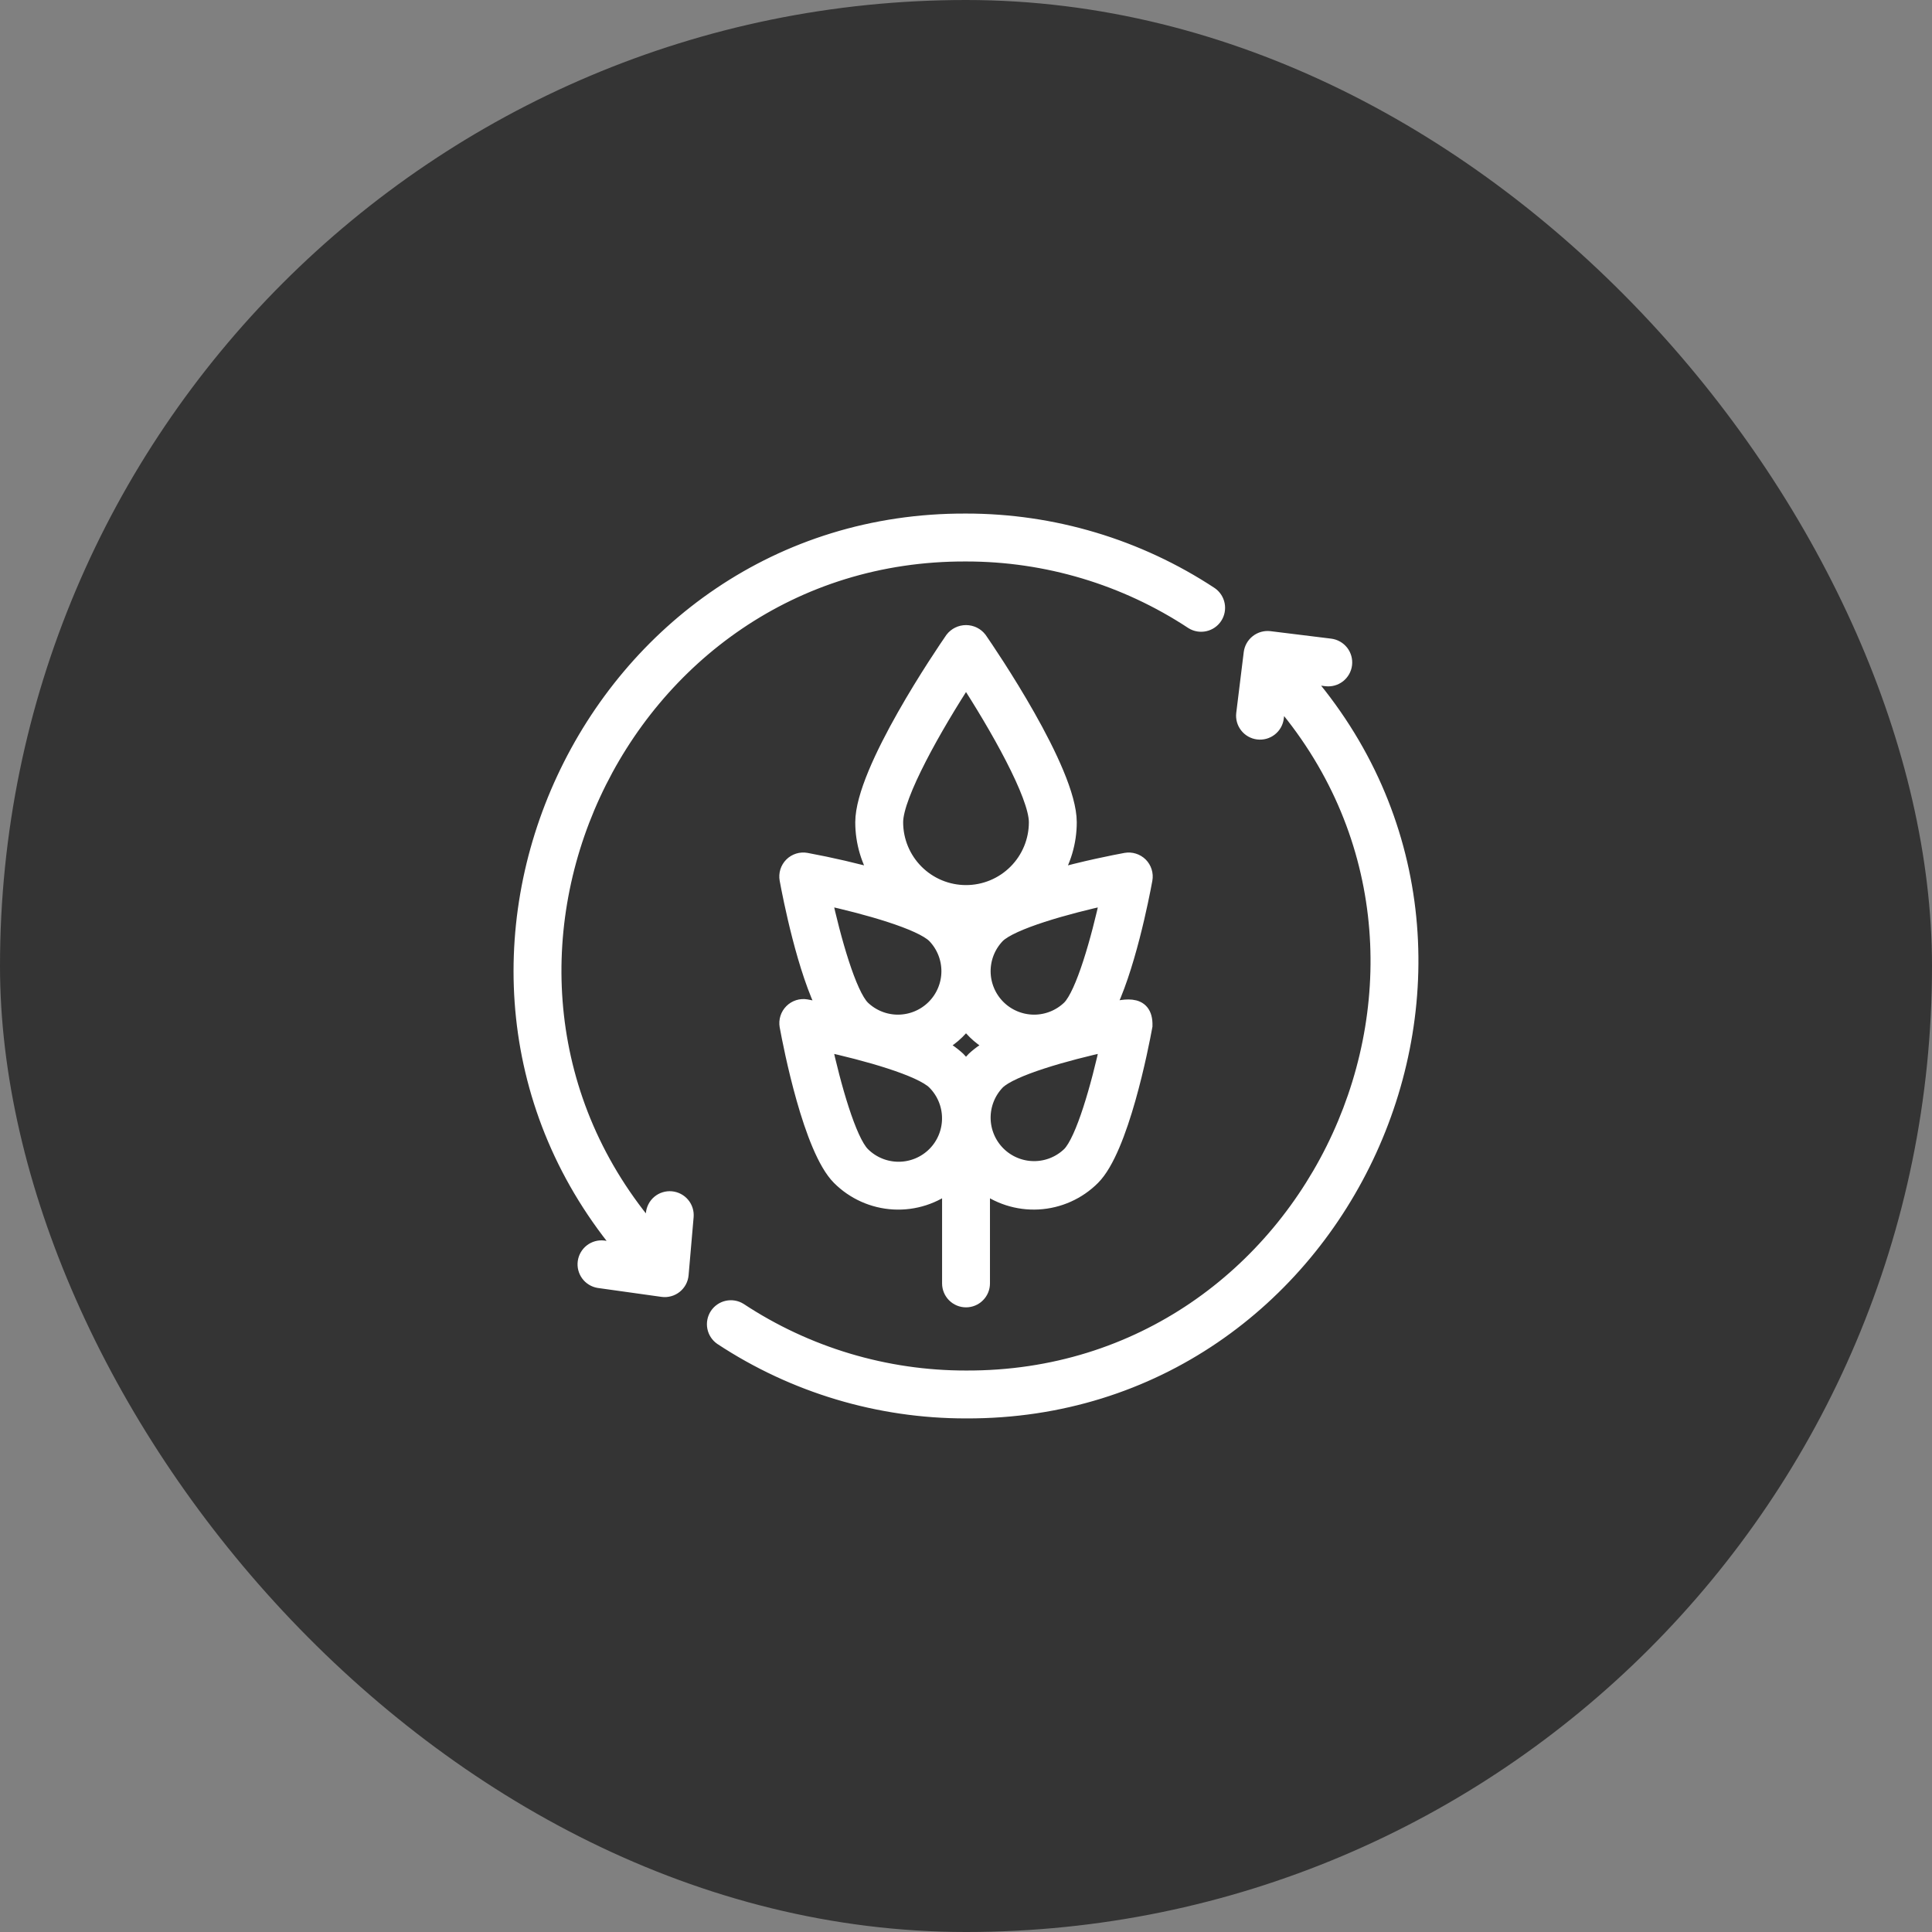
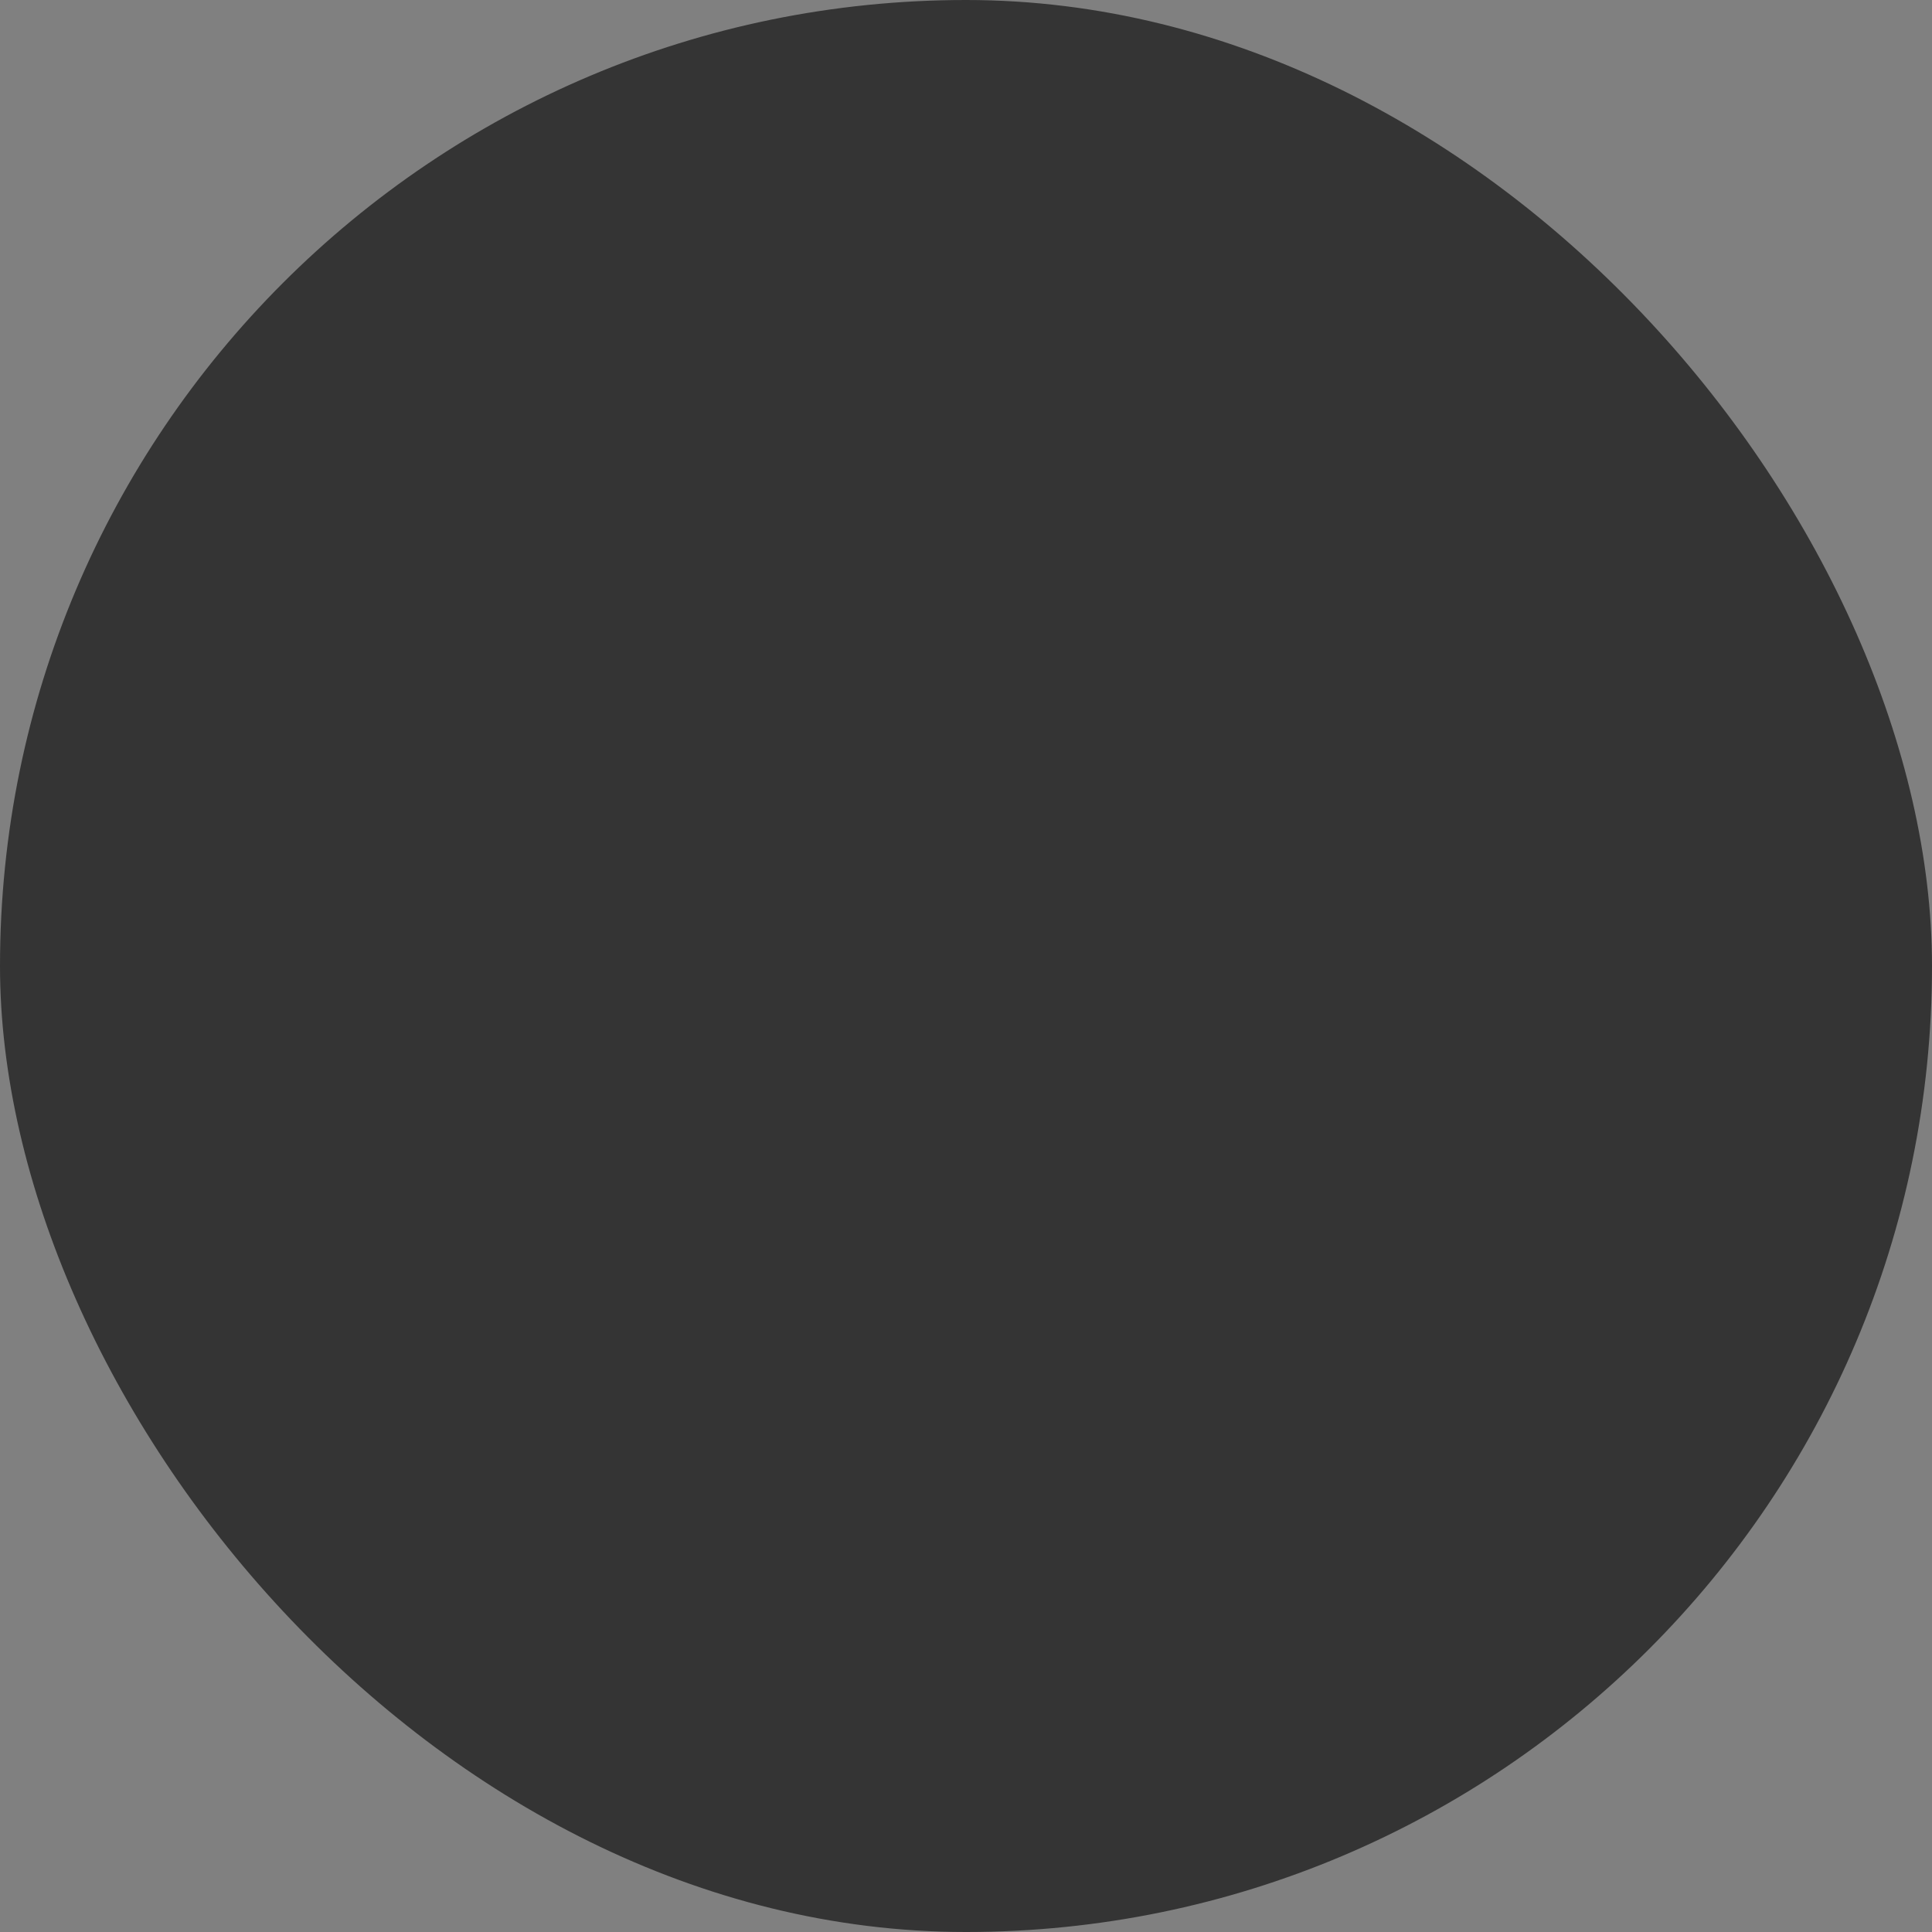
<svg xmlns="http://www.w3.org/2000/svg" width="80" height="80" viewBox="0 0 80 80" fill="none">
  <rect x="0" y="0" width="80" height="80" fill="#808080" stroke="none" />
  <rect width="80" height="80" rx="40" fill="#343434" />
-   <path d="M47.205 35.828C47.129 35.753 47.037 35.698 46.935 35.666C46.834 35.634 46.726 35.628 46.622 35.646C46.197 35.725 44.897 35.975 43.566 36.356C44.014 35.669 44.252 34.867 44.252 34.047C44.252 31.918 40.921 27.034 40.541 26.484C40.477 26.401 40.395 26.334 40.302 26.288C40.208 26.242 40.105 26.218 40.001 26.218C39.896 26.218 39.793 26.242 39.699 26.288C39.605 26.334 39.524 26.401 39.46 26.484C39.08 27.034 35.749 31.918 35.749 34.047C35.749 34.867 35.988 35.669 36.436 36.355C35.428 36.073 34.409 35.837 33.38 35.646C33.275 35.627 33.167 35.633 33.066 35.665C32.964 35.697 32.871 35.752 32.796 35.828C32.721 35.903 32.665 35.995 32.633 36.097C32.602 36.199 32.595 36.307 32.614 36.411C32.743 37.114 33.344 40.2 34.224 41.88C33.943 41.82 33.662 41.765 33.379 41.713C33.275 41.695 33.168 41.702 33.067 41.734C32.966 41.766 32.874 41.822 32.799 41.897C32.724 41.972 32.668 42.063 32.636 42.164C32.604 42.265 32.596 42.373 32.614 42.477C32.768 43.318 33.595 47.57 34.77 48.746C35.367 49.345 36.165 49.702 37.009 49.748C37.854 49.794 38.685 49.525 39.344 48.994V53.143C39.344 53.317 39.413 53.484 39.536 53.607C39.659 53.731 39.827 53.8 40.001 53.8C40.175 53.8 40.342 53.731 40.465 53.607C40.589 53.484 40.658 53.317 40.658 53.143V48.994C41.316 49.525 42.148 49.793 42.992 49.747C43.836 49.701 44.634 49.344 45.23 48.746C46.407 47.57 47.233 43.317 47.387 42.477C47.418 41.423 46.468 41.73 45.777 41.88C46.657 40.2 47.258 37.115 47.387 36.411C47.406 36.307 47.399 36.199 47.367 36.097C47.336 35.996 47.28 35.904 47.205 35.828ZM40.001 28.038C41.309 30.043 42.938 32.914 42.938 34.047C42.938 34.826 42.629 35.573 42.078 36.124C41.527 36.675 40.78 36.984 40.001 36.984C39.222 36.984 38.475 36.675 37.924 36.124C37.373 35.573 37.063 34.826 37.063 34.047C37.063 32.914 38.692 30.043 40.001 28.038ZM34.099 37.132C35.874 37.517 38.142 38.155 38.718 38.732C39.106 39.135 39.321 39.674 39.316 40.233C39.311 40.792 39.086 41.328 38.691 41.723C38.295 42.119 37.76 42.343 37.2 42.349C36.641 42.354 36.102 42.139 35.699 41.751C35.123 41.174 34.485 38.905 34.099 37.132ZM38.718 47.816C38.317 48.216 37.775 48.44 37.209 48.44C36.643 48.44 36.1 48.216 35.7 47.816C35.123 47.24 34.484 44.971 34.099 43.198C35.873 43.582 38.142 44.221 38.718 44.797C39.118 45.198 39.342 45.741 39.342 46.307C39.342 46.873 39.118 47.416 38.718 47.816ZM40.354 43.868C40.224 44.002 40.106 44.147 40.001 44.3C39.895 44.147 39.777 44.002 39.647 43.868C39.391 43.633 39.101 43.438 38.786 43.29C39.275 43.054 39.693 42.694 40.001 42.248C40.308 42.694 40.726 43.054 41.215 43.29C40.9 43.438 40.61 43.633 40.354 43.868ZM45.901 43.198C45.517 44.971 44.878 47.239 44.302 47.816C43.899 48.205 43.36 48.419 42.801 48.414C42.241 48.409 41.706 48.184 41.31 47.789C40.915 47.393 40.69 46.858 40.685 46.299C40.68 45.739 40.895 45.2 41.283 44.797C41.859 44.221 44.129 43.582 45.901 43.198ZM44.302 41.751C43.899 42.139 43.36 42.354 42.801 42.349C42.241 42.343 41.706 42.119 41.31 41.723C40.915 41.328 40.69 40.792 40.685 40.233C40.68 39.674 40.895 39.135 41.283 38.732C41.859 38.155 44.128 37.517 45.901 37.132C45.517 38.906 44.878 41.174 44.302 41.751Z" fill="white" stroke="white" stroke-width="0.669" />
-   <path d="M53.904 27.956L54.92 28.082C55.093 28.103 55.267 28.055 55.405 27.948C55.542 27.84 55.632 27.683 55.653 27.51C55.674 27.337 55.626 27.163 55.519 27.025C55.411 26.888 55.254 26.799 55.081 26.777L52.566 26.467C52.393 26.447 52.219 26.496 52.082 26.603C51.945 26.71 51.855 26.866 51.833 27.039L51.523 29.555C51.501 29.727 51.549 29.902 51.657 30.039C51.764 30.177 51.921 30.266 52.094 30.287C52.267 30.309 52.442 30.26 52.579 30.153C52.717 30.046 52.806 29.889 52.827 29.715L52.934 28.844C62.465 39.76 54.509 57.141 40 57.085C36.661 57.088 33.396 56.11 30.609 54.272C30.463 54.182 30.289 54.153 30.122 54.19C29.955 54.227 29.809 54.327 29.715 54.47C29.621 54.613 29.586 54.787 29.618 54.955C29.65 55.123 29.747 55.272 29.887 55.37C32.888 57.349 36.405 58.403 40.001 58.399C55.648 58.456 64.202 39.704 53.904 27.956ZM27.789 49.662C27.703 49.654 27.616 49.664 27.534 49.69C27.451 49.715 27.375 49.757 27.309 49.813C27.243 49.868 27.188 49.937 27.149 50.014C27.109 50.09 27.085 50.174 27.078 50.26L27.006 51.087C17.562 40.155 25.535 22.858 40.001 22.915C43.339 22.912 46.605 23.89 49.391 25.728C49.537 25.818 49.712 25.847 49.879 25.81C50.046 25.773 50.192 25.673 50.286 25.53C50.38 25.387 50.414 25.213 50.382 25.045C50.35 24.877 50.254 24.729 50.114 24.63C47.112 22.651 43.595 21.597 39.999 21.6C24.486 21.54 15.883 40.03 25.912 51.829L24.98 51.699C24.81 51.68 24.639 51.728 24.504 51.833C24.369 51.938 24.28 52.091 24.256 52.261C24.232 52.431 24.276 52.603 24.377 52.741C24.478 52.879 24.63 52.972 24.798 53L27.434 53.369C27.523 53.382 27.613 53.376 27.699 53.352C27.785 53.329 27.865 53.288 27.935 53.233C28.005 53.177 28.062 53.108 28.105 53.029C28.147 52.951 28.172 52.864 28.18 52.775L28.388 50.374C28.395 50.288 28.386 50.201 28.36 50.119C28.334 50.037 28.292 49.96 28.236 49.894C28.181 49.828 28.113 49.774 28.036 49.734C27.959 49.694 27.875 49.67 27.789 49.662Z" fill="white" stroke="white" stroke-width="0.669" />
</svg>